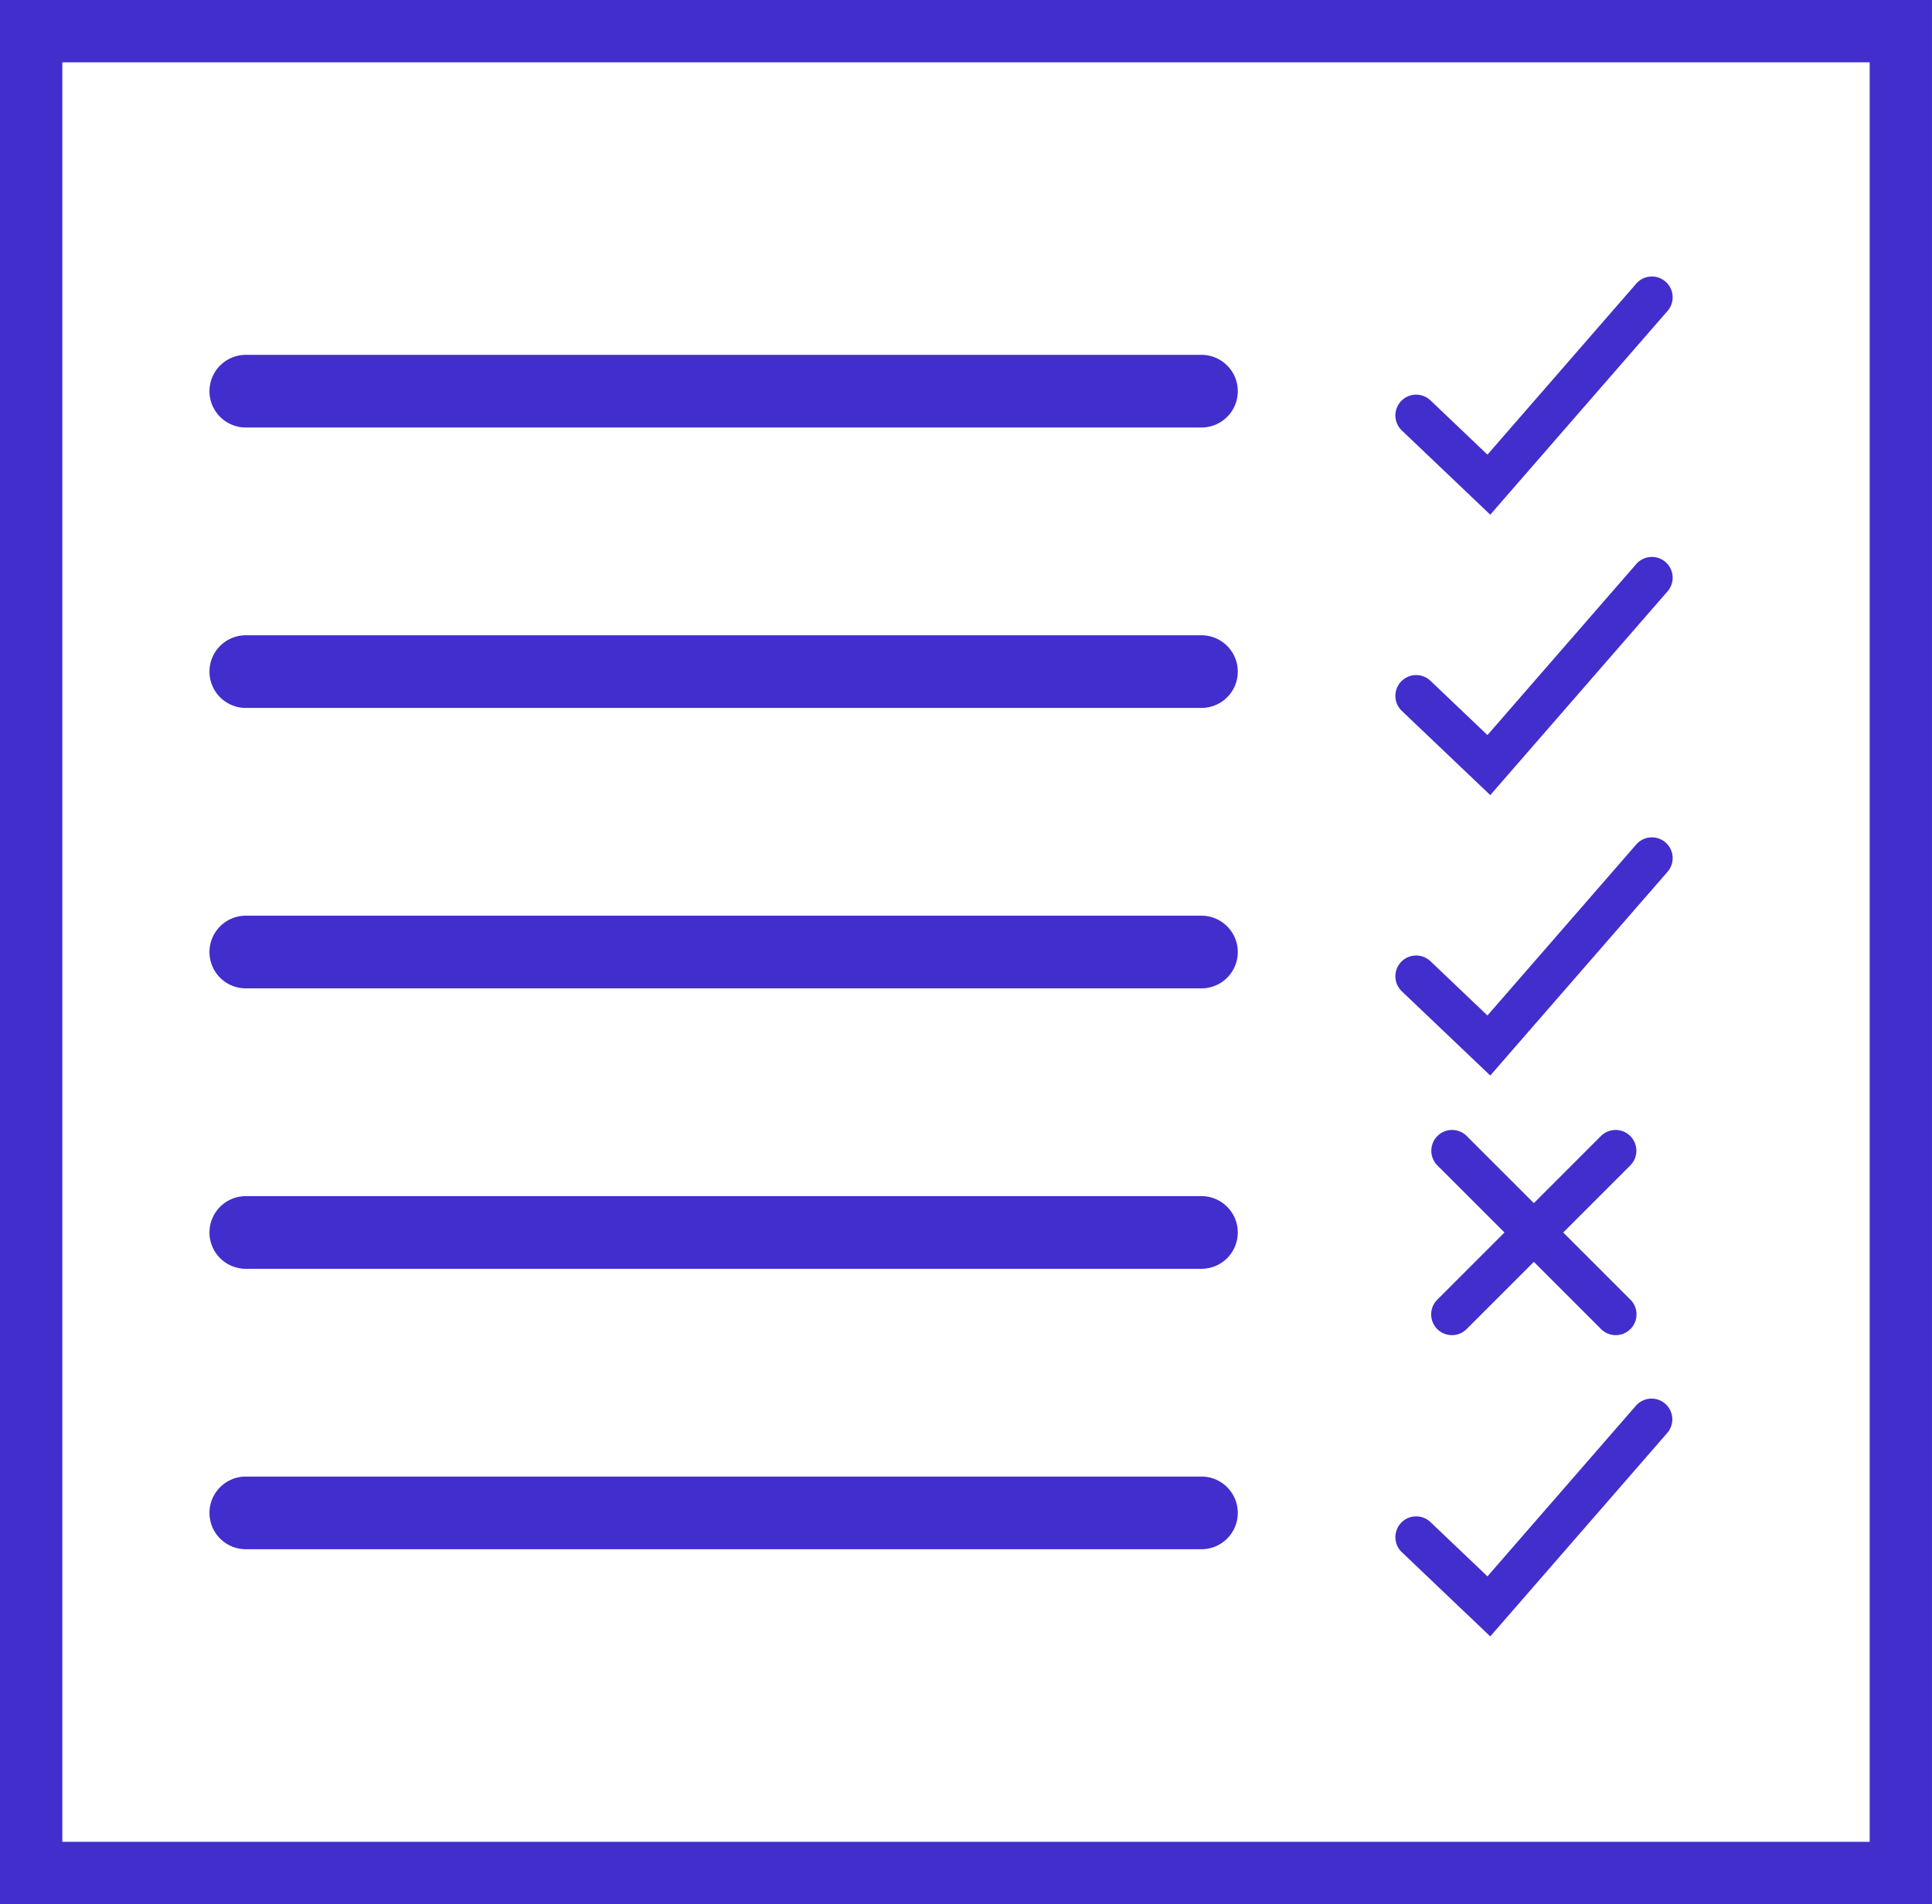
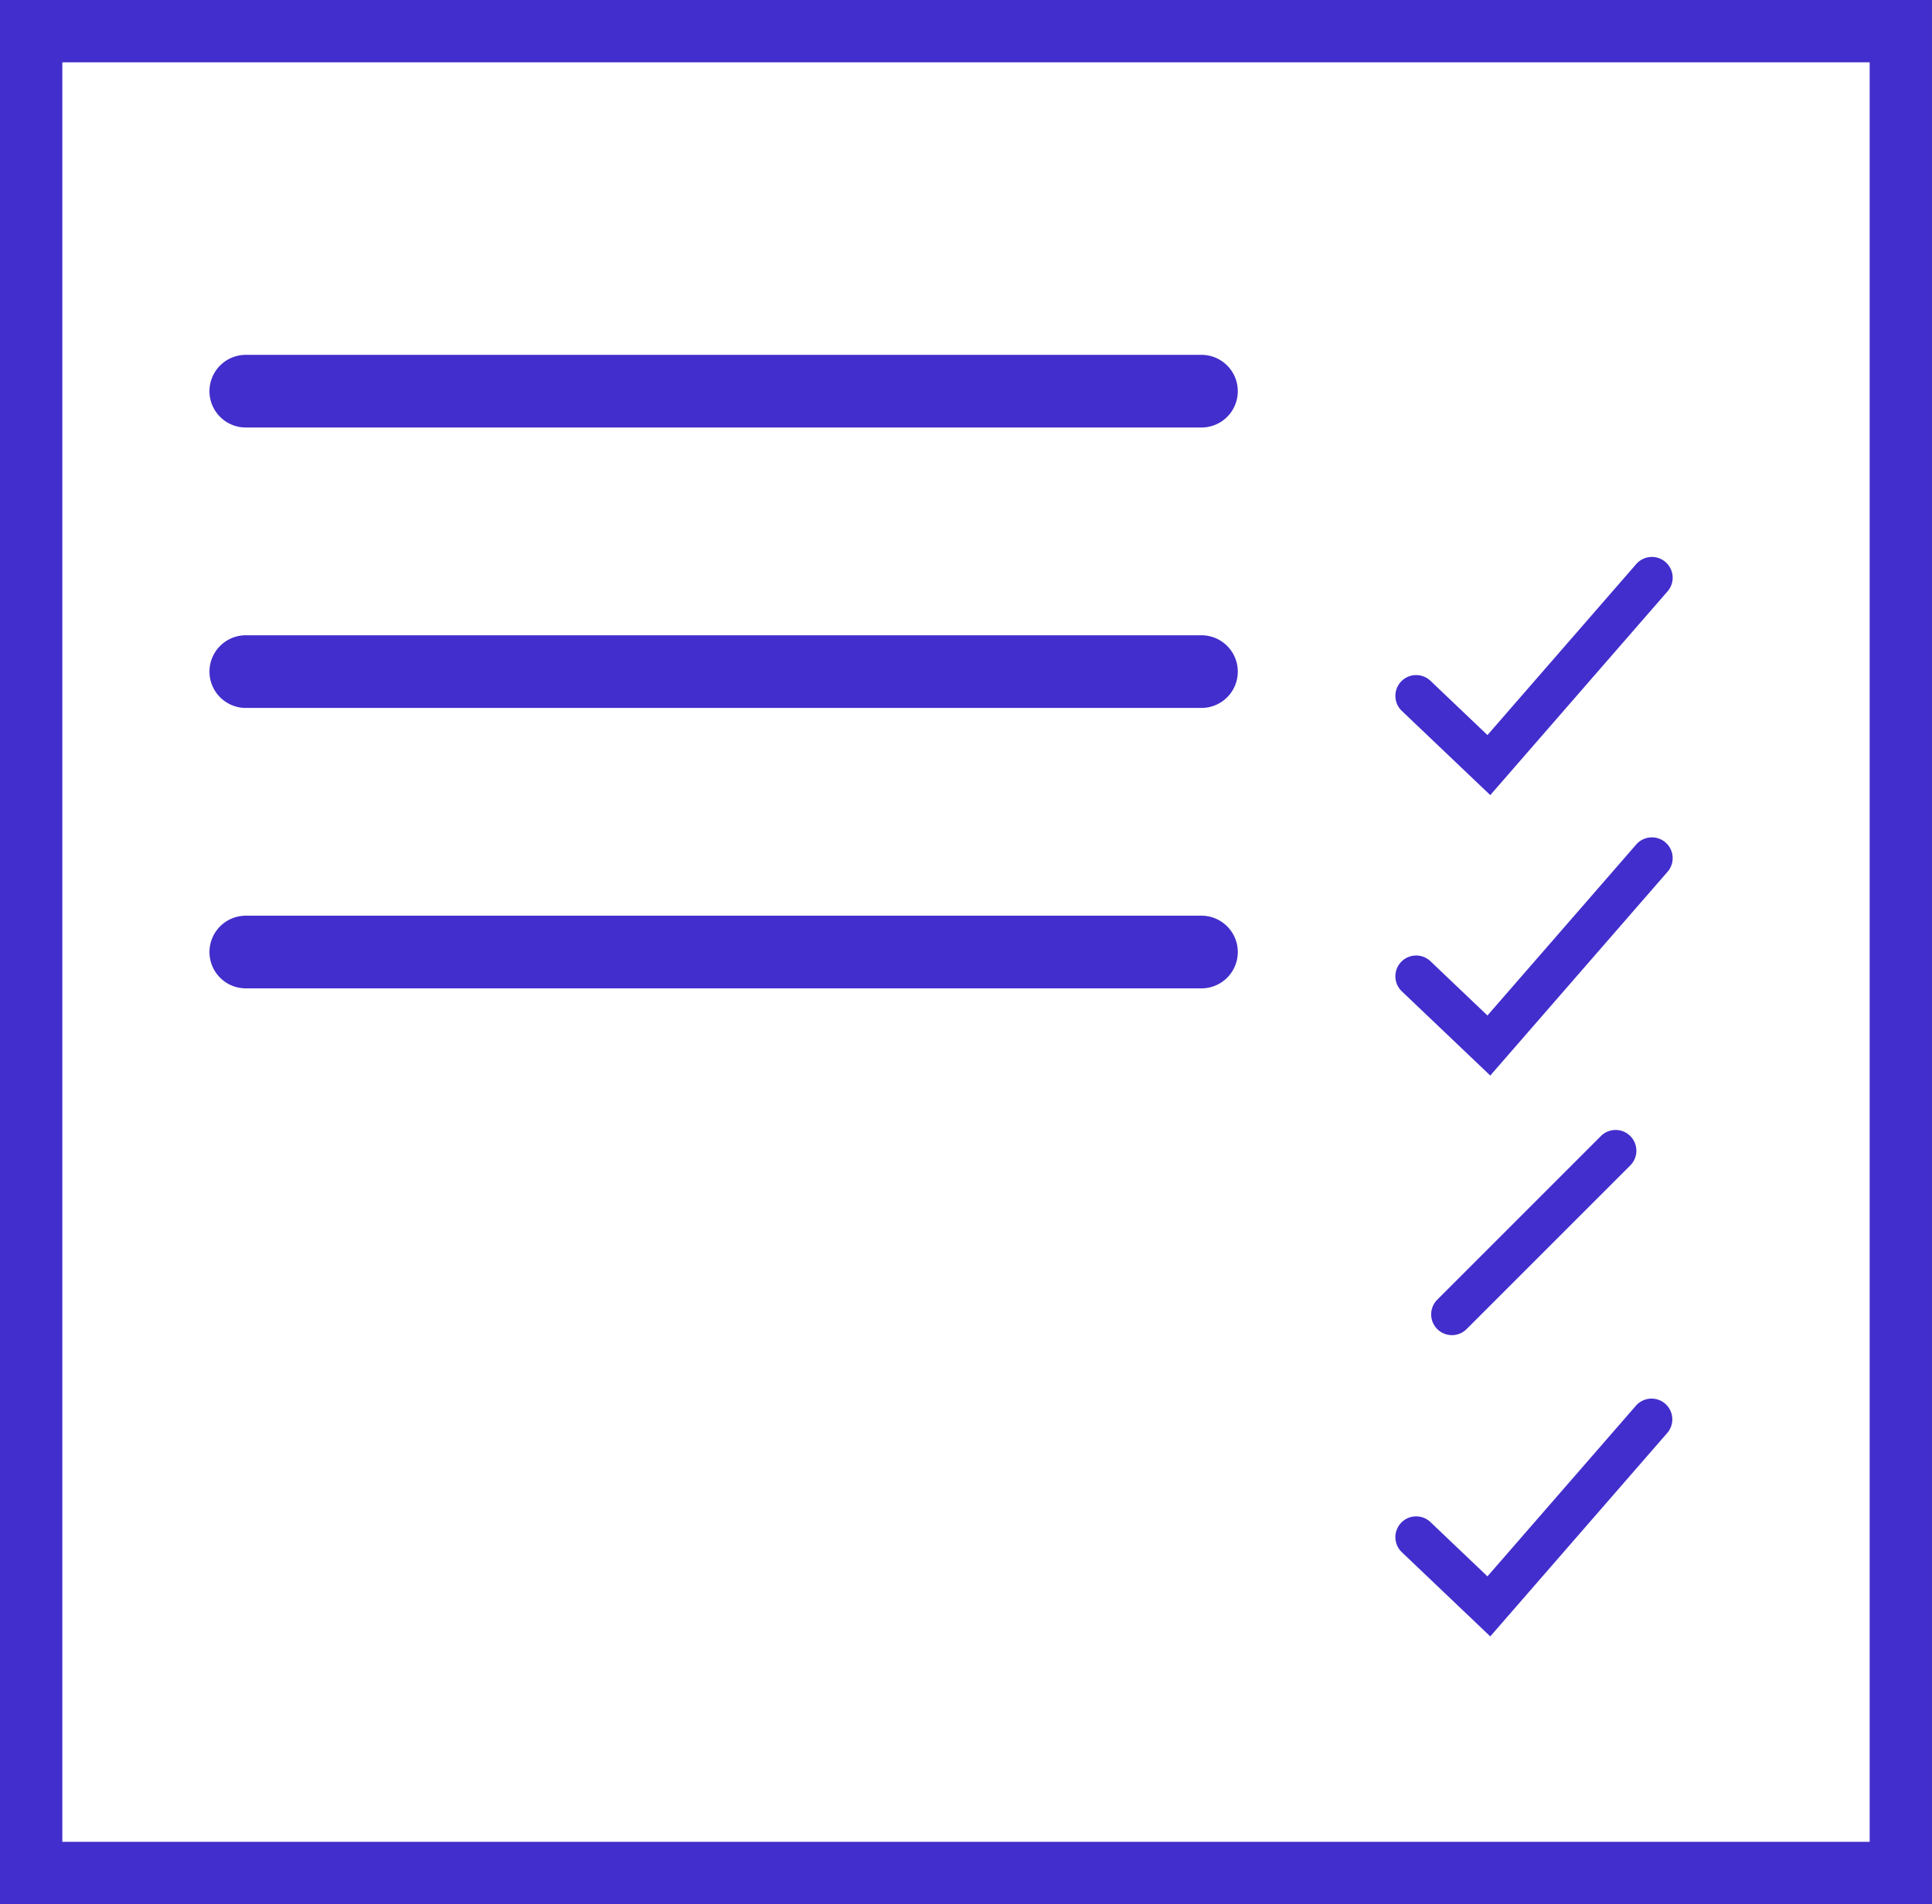
<svg xmlns="http://www.w3.org/2000/svg" width="163.501" height="161.158" viewBox="0 0 163.501 161.158">
  <g id="noun_report_982850" transform="translate(-3.5 -4.167)">
    <g id="Group_17" data-name="Group 17" transform="translate(3.5 4.167)">
      <path id="Path_90" data-name="Path 90" d="M167,165.325H3.5V4.167H167ZM8.774,160.051H161.727V9.441H8.774Z" transform="translate(-3.5 -4.167)" fill="#422ecc" />
    </g>
    <g id="Group_18" data-name="Group 18" transform="translate(21.227 34.2)">
      <path id="Path_91" data-name="Path 91" d="M100.608,24.327A3.076,3.076,0,0,1,97.531,27.4H16.66a3.076,3.076,0,0,1-3.077-3.077h0A3.076,3.076,0,0,1,16.66,21.25H97.531a3.076,3.076,0,0,1,3.077,3.077Z" transform="translate(-13.583 -21.25)" fill="#422ecc" />
    </g>
    <g id="Group_19" data-name="Group 19" transform="translate(21.227 57.934)">
      <path id="Path_92" data-name="Path 92" d="M100.608,37.827A3.076,3.076,0,0,1,97.531,40.9H16.66a3.076,3.076,0,0,1-3.077-3.077h0A3.076,3.076,0,0,1,16.66,34.75H97.531a3.076,3.076,0,0,1,3.077,3.077Z" transform="translate(-13.583 -34.75)" fill="#422ecc" />
    </g>
    <g id="Group_20" data-name="Group 20" transform="translate(21.227 81.668)">
      <path id="Path_93" data-name="Path 93" d="M100.608,51.327A3.076,3.076,0,0,1,97.531,54.4H16.66a3.076,3.076,0,0,1-3.077-3.077h0A3.076,3.076,0,0,1,16.66,48.25H97.531a3.076,3.076,0,0,1,3.077,3.077Z" transform="translate(-13.583 -48.25)" fill="#422ecc" />
    </g>
    <g id="Group_21" data-name="Group 21" transform="translate(21.227 105.403)">
-       <path id="Path_94" data-name="Path 94" d="M100.608,64.827A3.076,3.076,0,0,1,97.531,67.9H16.66a3.076,3.076,0,0,1-3.077-3.077h0A3.076,3.076,0,0,1,16.66,61.75H97.531a3.076,3.076,0,0,1,3.077,3.077Z" transform="translate(-13.583 -61.75)" fill="#422ecc" />
-     </g>
+       </g>
    <g id="Group_22" data-name="Group 22" transform="translate(21.227 129.137)">
-       <path id="Path_95" data-name="Path 95" d="M100.608,78.327A3.076,3.076,0,0,1,97.531,81.4H16.66a3.076,3.076,0,0,1-3.077-3.077h0A3.076,3.076,0,0,1,16.66,75.25H97.531a3.076,3.076,0,0,1,3.077,3.077Z" transform="translate(-13.583 -75.25)" fill="#422ecc" />
-     </g>
+       </g>
    <g id="Group_23" data-name="Group 23" transform="translate(121.584 27.607)">
-       <path id="Path_96" data-name="Path 96" d="M78.7,37.621l-7.484-7.127a1.758,1.758,0,1,1,2.424-2.547l4.822,4.592L91.024,18.1a1.758,1.758,0,1,1,2.651,2.308Z" transform="translate(-70.666 -17.5)" fill="#422ecc" />
-     </g>
+       </g>
    <g id="Group_24" data-name="Group 24" transform="translate(121.584 51.341)">
      <path id="Path_97" data-name="Path 97" d="M78.7,51.121l-7.484-7.127a1.758,1.758,0,1,1,2.424-2.547l4.822,4.592L91.024,31.6a1.758,1.758,0,1,1,2.651,2.308Z" transform="translate(-70.666 -31)" fill="#422ecc" />
    </g>
    <g id="Group_25" data-name="Group 25" transform="translate(121.584 75.075)">
      <path id="Path_98" data-name="Path 98" d="M78.7,64.621l-7.484-7.127a1.758,1.758,0,1,1,2.424-2.547l4.822,4.592L91.024,45.1a1.758,1.758,0,1,1,2.651,2.308Z" transform="translate(-70.666 -44.5)" fill="#422ecc" />
    </g>
    <g id="Group_26" data-name="Group 26" transform="translate(124.614 99.787)">
-       <path id="Path_99" data-name="Path 99" d="M88.014,75.938a1.753,1.753,0,0,1-1.243-.515L72.905,61.557a1.758,1.758,0,0,1,2.486-2.486L89.257,72.937a1.758,1.758,0,0,1-1.243,3Z" transform="translate(-72.39 -58.556)" fill="#422ecc" />
-     </g>
+       </g>
    <g id="Group_27" data-name="Group 27" transform="translate(124.616 99.787)">
      <path id="Path_100" data-name="Path 100" d="M74.149,75.938a1.758,1.758,0,0,1-1.243-3L86.772,59.071a1.758,1.758,0,0,1,2.486,2.486L75.392,75.423A1.752,1.752,0,0,1,74.149,75.938Z" transform="translate(-72.391 -58.556)" fill="#422ecc" />
    </g>
    <g id="Group_28" data-name="Group 28" transform="translate(121.584 122.542)">
      <path id="Path_101" data-name="Path 101" d="M78.7,91.622l-7.484-7.127a1.758,1.758,0,0,1,2.424-2.547l4.822,4.592L91.024,72.1a1.757,1.757,0,0,1,2.651,2.307Z" transform="translate(-70.666 -71.499)" fill="#422ecc" />
    </g>
  </g>
</svg>